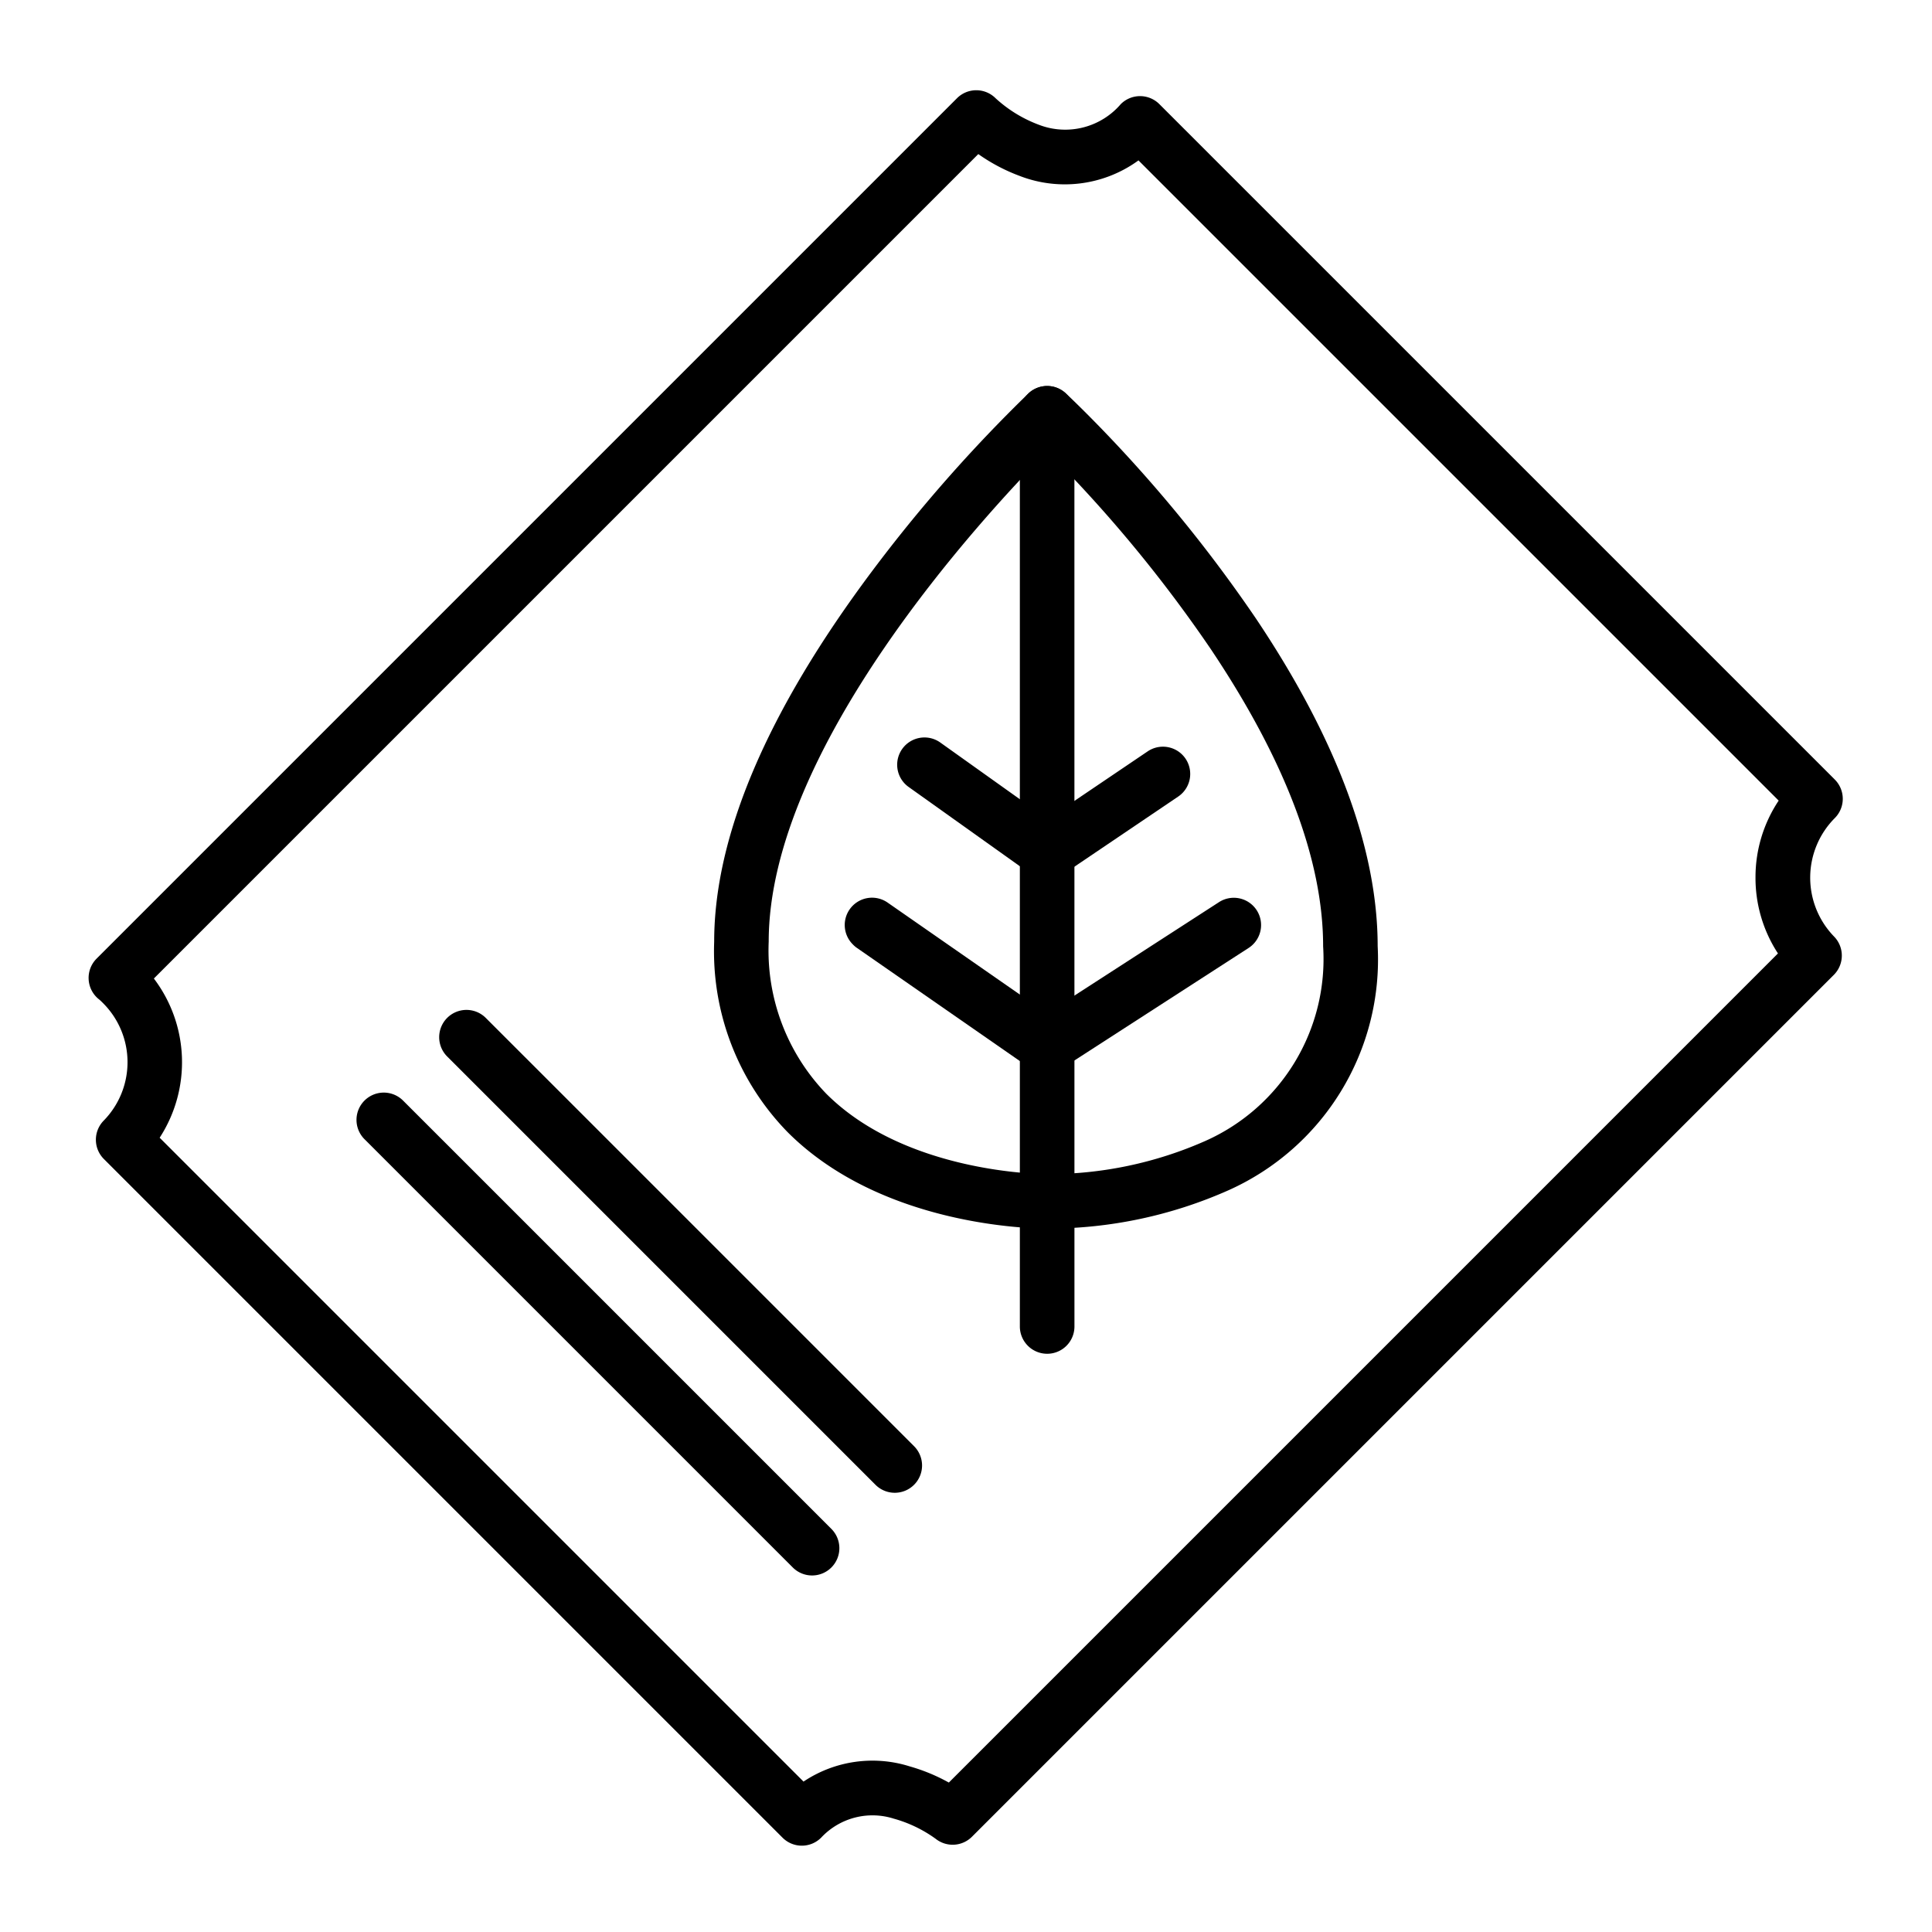
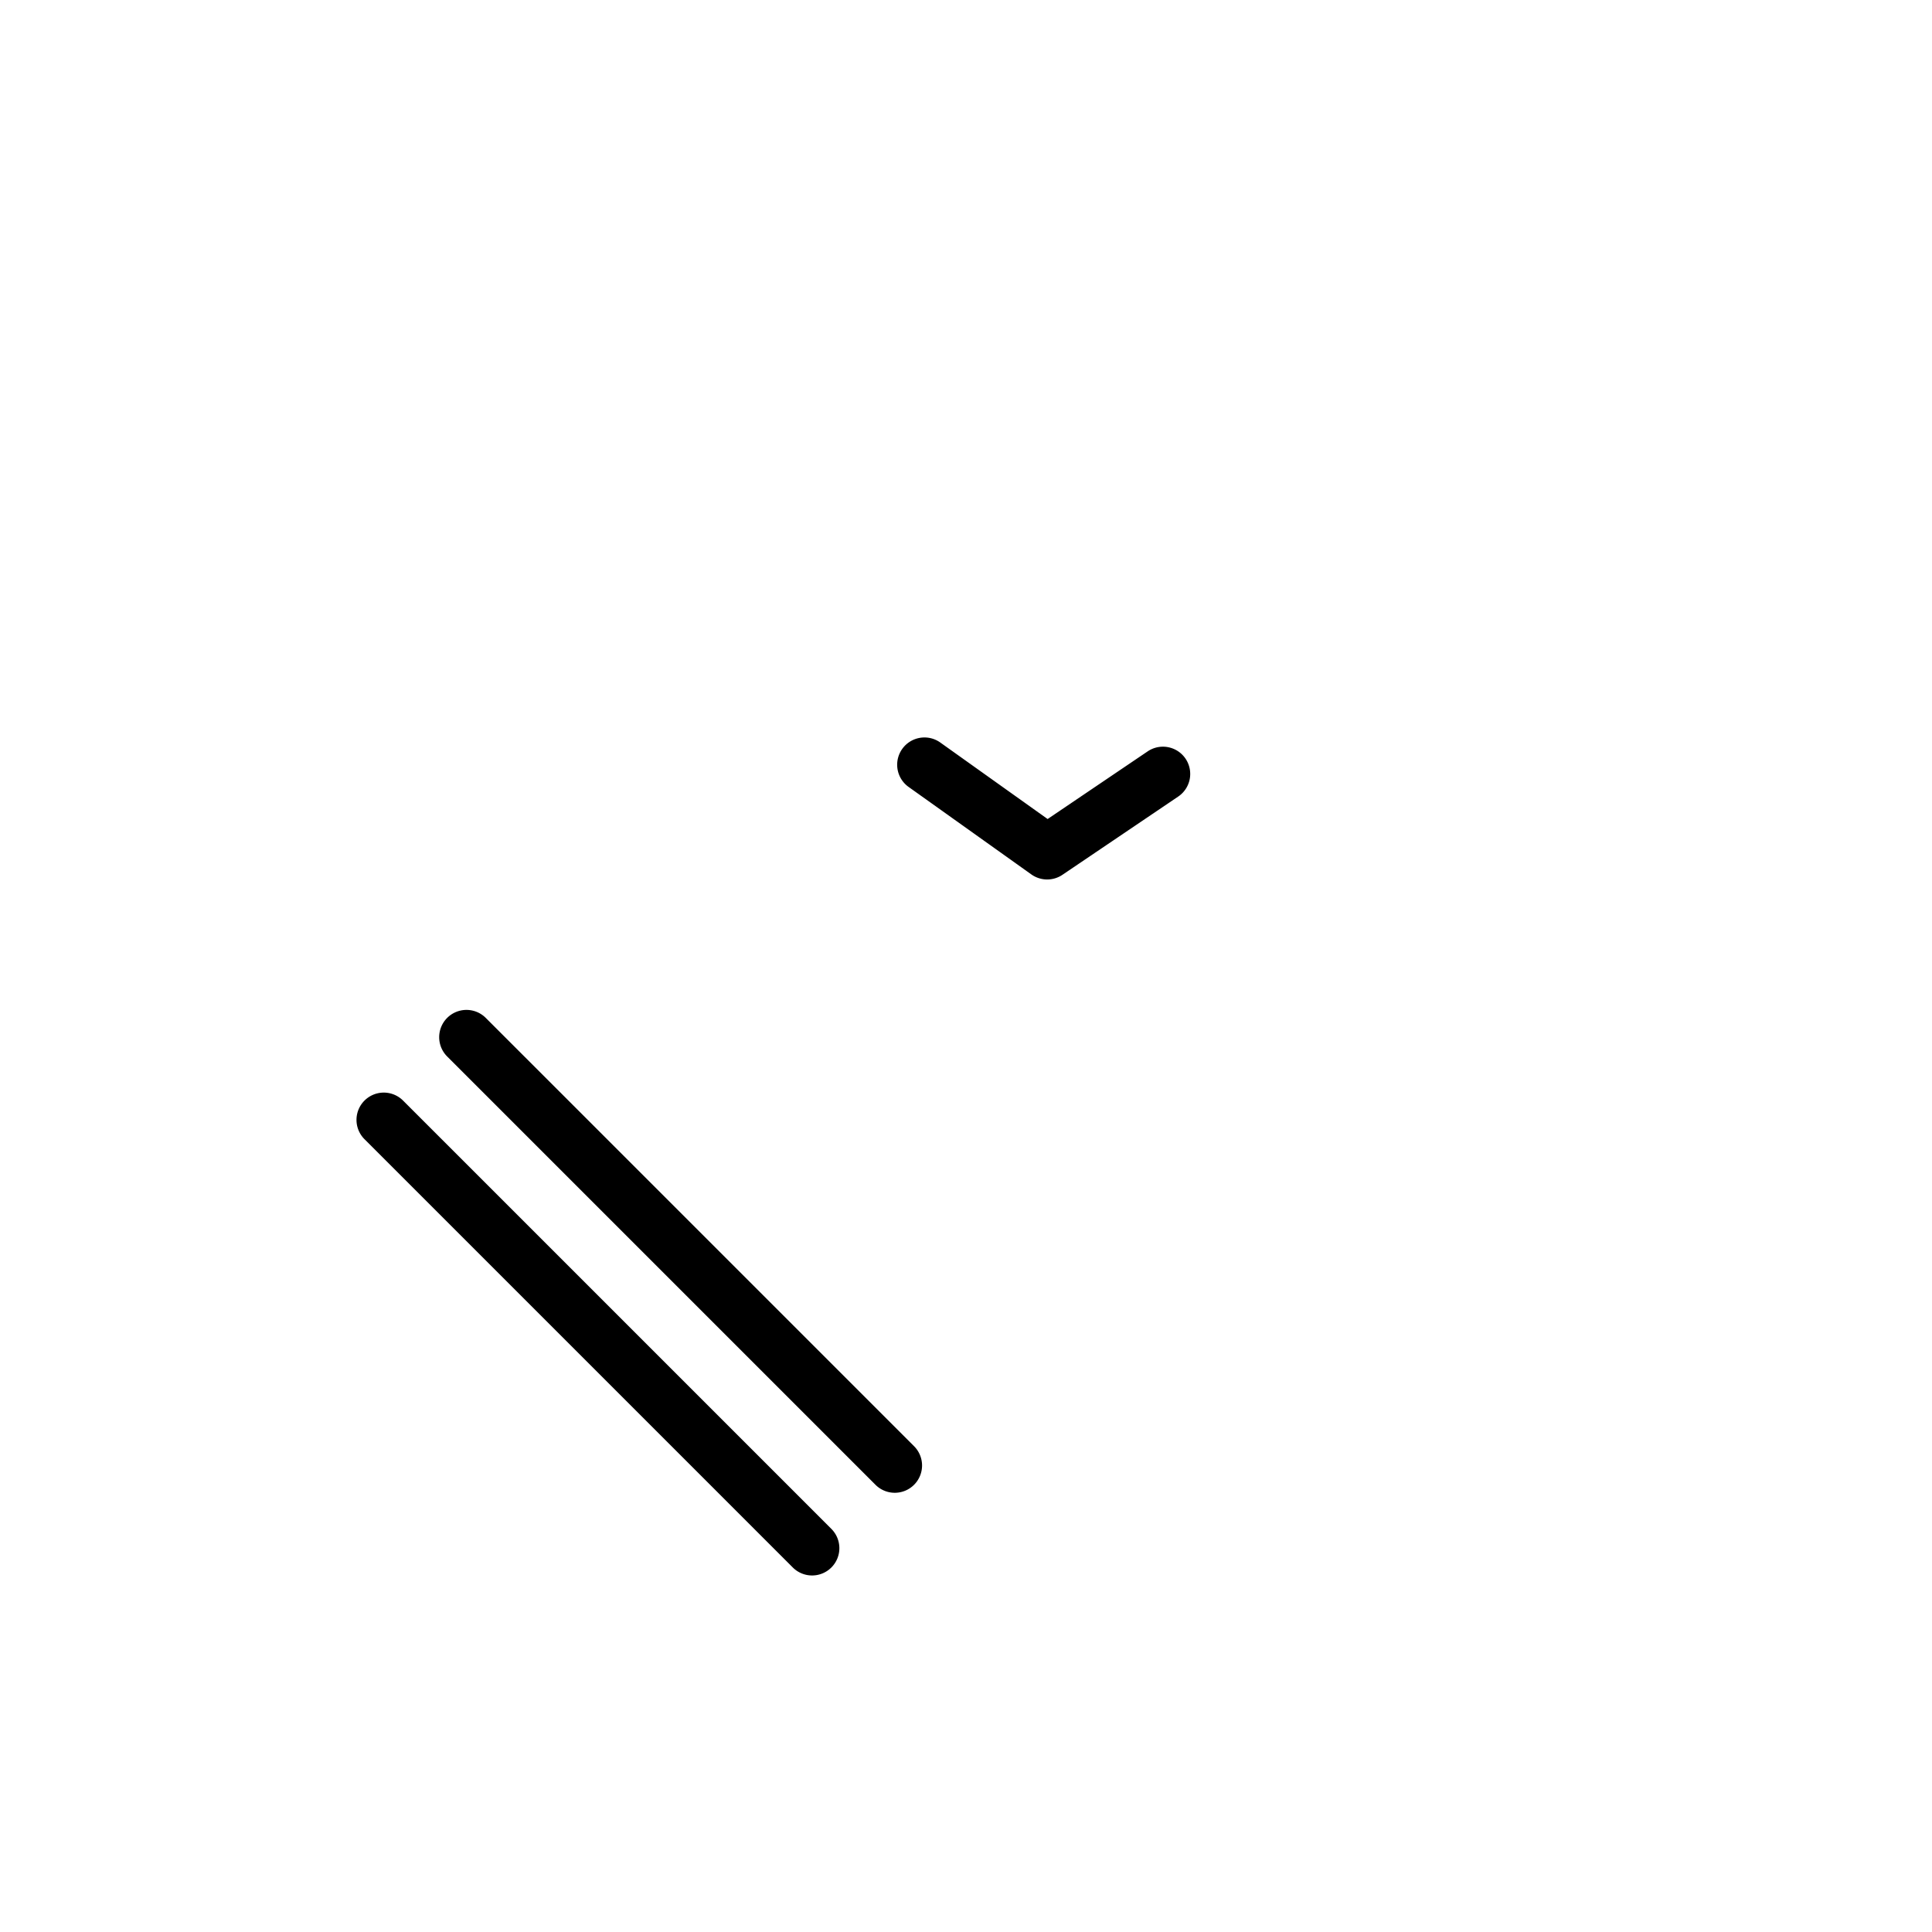
<svg xmlns="http://www.w3.org/2000/svg" width="56.651" height="56.651" viewBox="0 0 56.651 56.651">
  <g id="Group_5280" data-name="Group 5280" transform="translate(30.942 1.131) rotate(45)">
    <path id="Line_708" data-name="Line 708" d="M17.761.8H0A.8.8,0,0,1-.8,0,.8.8,0,0,1,0-.8H17.761a.8.8,0,0,1,.8.8A.8.8,0,0,1,17.761.8Z" transform="translate(8.498 32.913)" fill="currentColor" />
    <path id="Line_709" data-name="Line 709" d="M17.761.8H0A.8.8,0,0,1-.8,0,.8.8,0,0,1,0-.8H17.761a.8.8,0,0,1,.8.8A.8.8,0,0,1,17.761.8Z" transform="translate(8.498 36.342)" fill="currentColor" />
-     <path id="Path_83056" data-name="Path 83056" d="M3.518-.8H31.526a.8.8,0,0,1,.566.234A.8.8,0,0,1,32.326,0a2.478,2.478,0,0,0,2.44,2.47.8.8,0,0,1,.791.8V39.01a.8.8,0,0,1-.708.795,3.85,3.85,0,0,0-1.29.452,2.059,2.059,0,0,0-1.11,1.9.8.8,0,0,1-.8.8H3.506a.8.8,0,0,1-.8-.794A2.449,2.449,0,0,0,.264,39.742H.246c-.061,0-.12,0-.176.008a.8.8,0,0,1-.61-.207.8.8,0,0,1-.26-.59V3.274a.8.8,0,0,1,.8-.8,3.885,3.885,0,0,0,1.46-.353A2.145,2.145,0,0,0,2.718,0,.8.8,0,0,1,3.518-.8ZM30.8.8H4.252A3.671,3.671,0,0,1,2.1,3.59a5.3,5.3,0,0,1-1.3.4V38.178a4.063,4.063,0,0,1,3.421,3.181h26.7a3.633,3.633,0,0,1,1.886-2.517,5.356,5.356,0,0,1,1.147-.476V3.984A4.044,4.044,0,0,1,31.9,2.861,4.043,4.043,0,0,1,30.8.8Z" transform="translate(0 0)" fill="currentColor" />
-     <path id="Path_83057" data-name="Path 83057" d="M.8-.8A41.84,41.84,0,0,1,8.6-.06c4.168.823,7.3,2.26,9.31,4.269a7.414,7.414,0,0,1,1.969,8.147,13.032,13.032,0,0,1-2.968,4.561c-.346.346-3.493,3.381-7.378,3.381A7.591,7.591,0,0,1,4.06,17.873C1.86,15.673.376,11.98-.352,6.9A44.127,44.127,0,0,1-.793-.014.8.8,0,0,1-.025-.788C-.012-.789.283-.8.8-.8ZM9.535,18.7c3.3,0,6.128-2.794,6.247-2.913a11.377,11.377,0,0,0,2.591-3.965,5.836,5.836,0,0,0-1.592-6.48C15,3.559,12.143,2.27,8.292,1.509A40.187,40.187,0,0,0,.8.8c.019,2.714.386,11.938,4.39,15.942A6.048,6.048,0,0,0,9.535,18.7Z" transform="translate(7.595 7.925)" fill="currentColor" />
-     <path id="Line_710" data-name="Line 710" d="M18.934,19.734a.8.8,0,0,1-.566-.234L-.566.566a.8.8,0,0,1,0-1.131.8.8,0,0,1,1.131,0L19.5,18.368a.8.8,0,0,1-.566,1.366Z" transform="translate(7.602 7.937)" fill="currentColor" />
    <path id="Path_83058" data-name="Path 83058" d="M0,5.554a.8.8,0,0,1-.788-.668.8.8,0,0,1,.657-.921l3.811-.639L4.352-.152a.8.8,0,0,1,.937-.633.8.8,0,0,1,.633.937L5.144,4.175a.8.8,0,0,1-.653.637L.132,5.543A.806.806,0,0,1,0,5.554Z" transform="translate(12.344 13.014)" fill="currentColor" />
-     <path id="Path_83059" data-name="Path 83059" d="M0,8.3a.8.8,0,0,1-.786-.659.8.8,0,0,1,.646-.929l5.6-1.006L6.722-.168a.8.8,0,0,1,.95-.614.8.8,0,0,1,.614.95l-1.377,6.4a.8.8,0,0,1-.641.619L.142,8.292A.805.805,0,0,1,0,8.3Z" transform="translate(14.579 14.678)" fill="currentColor" />
  </g>
</svg>